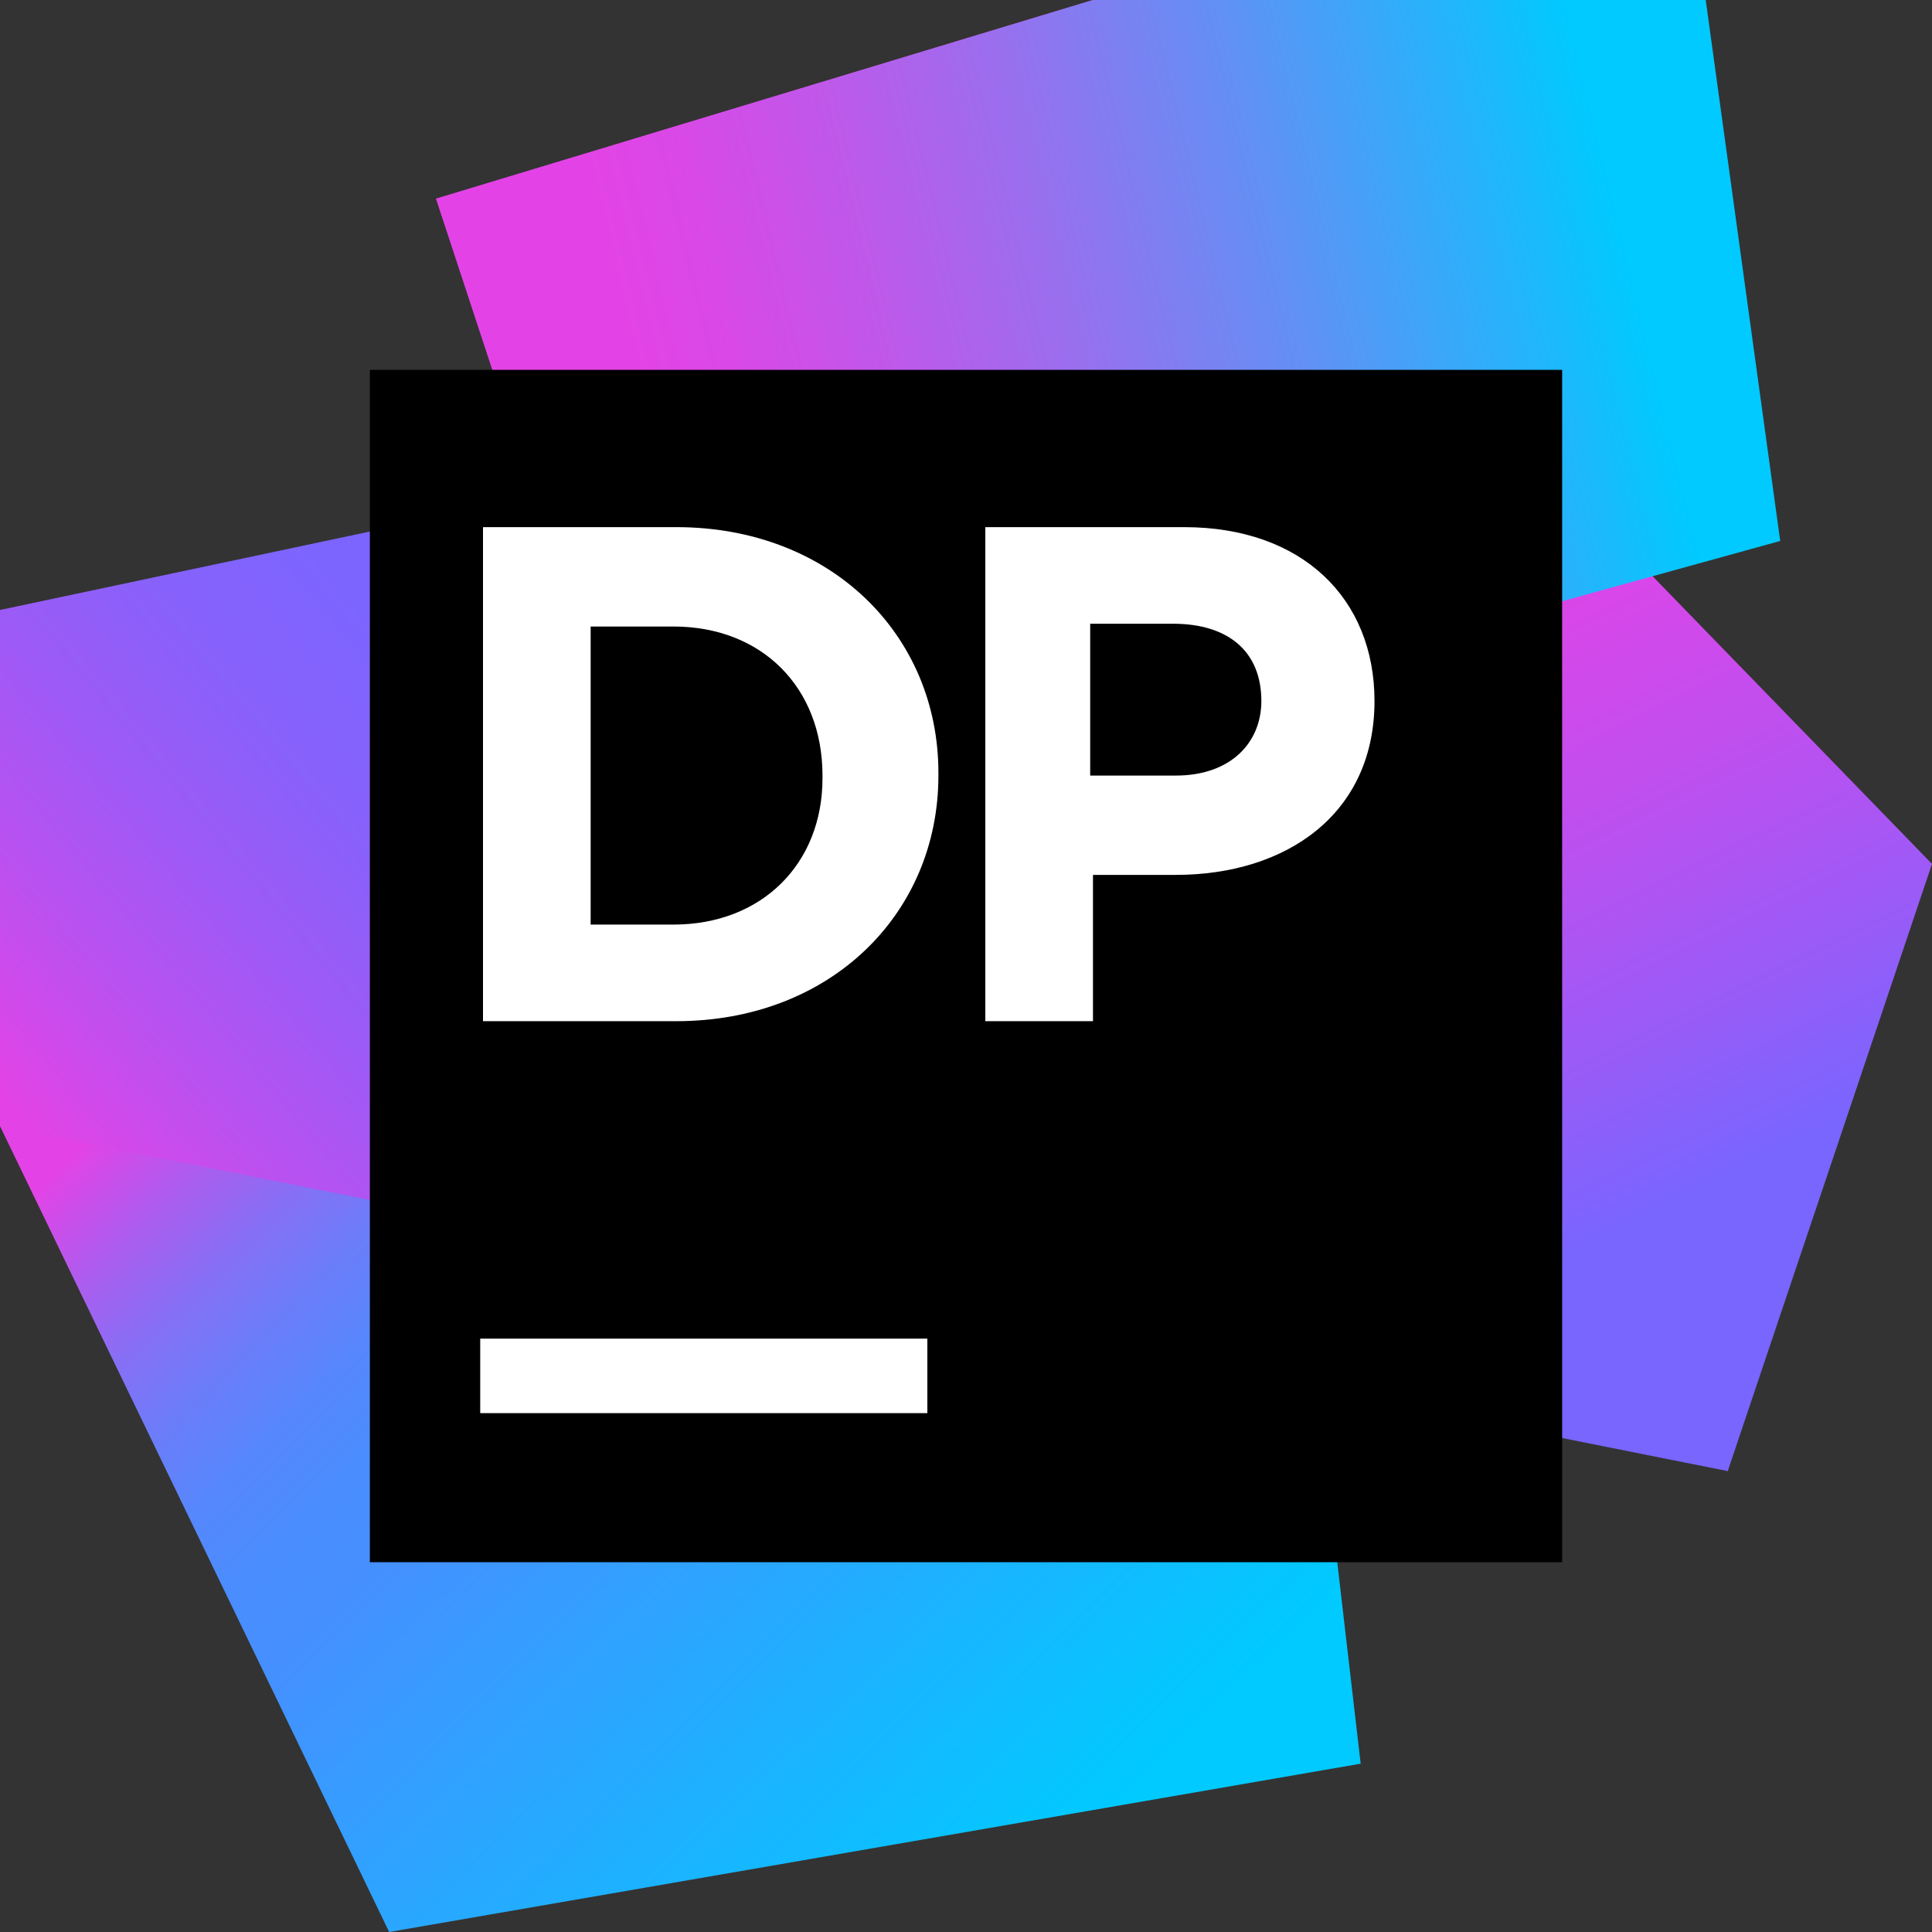
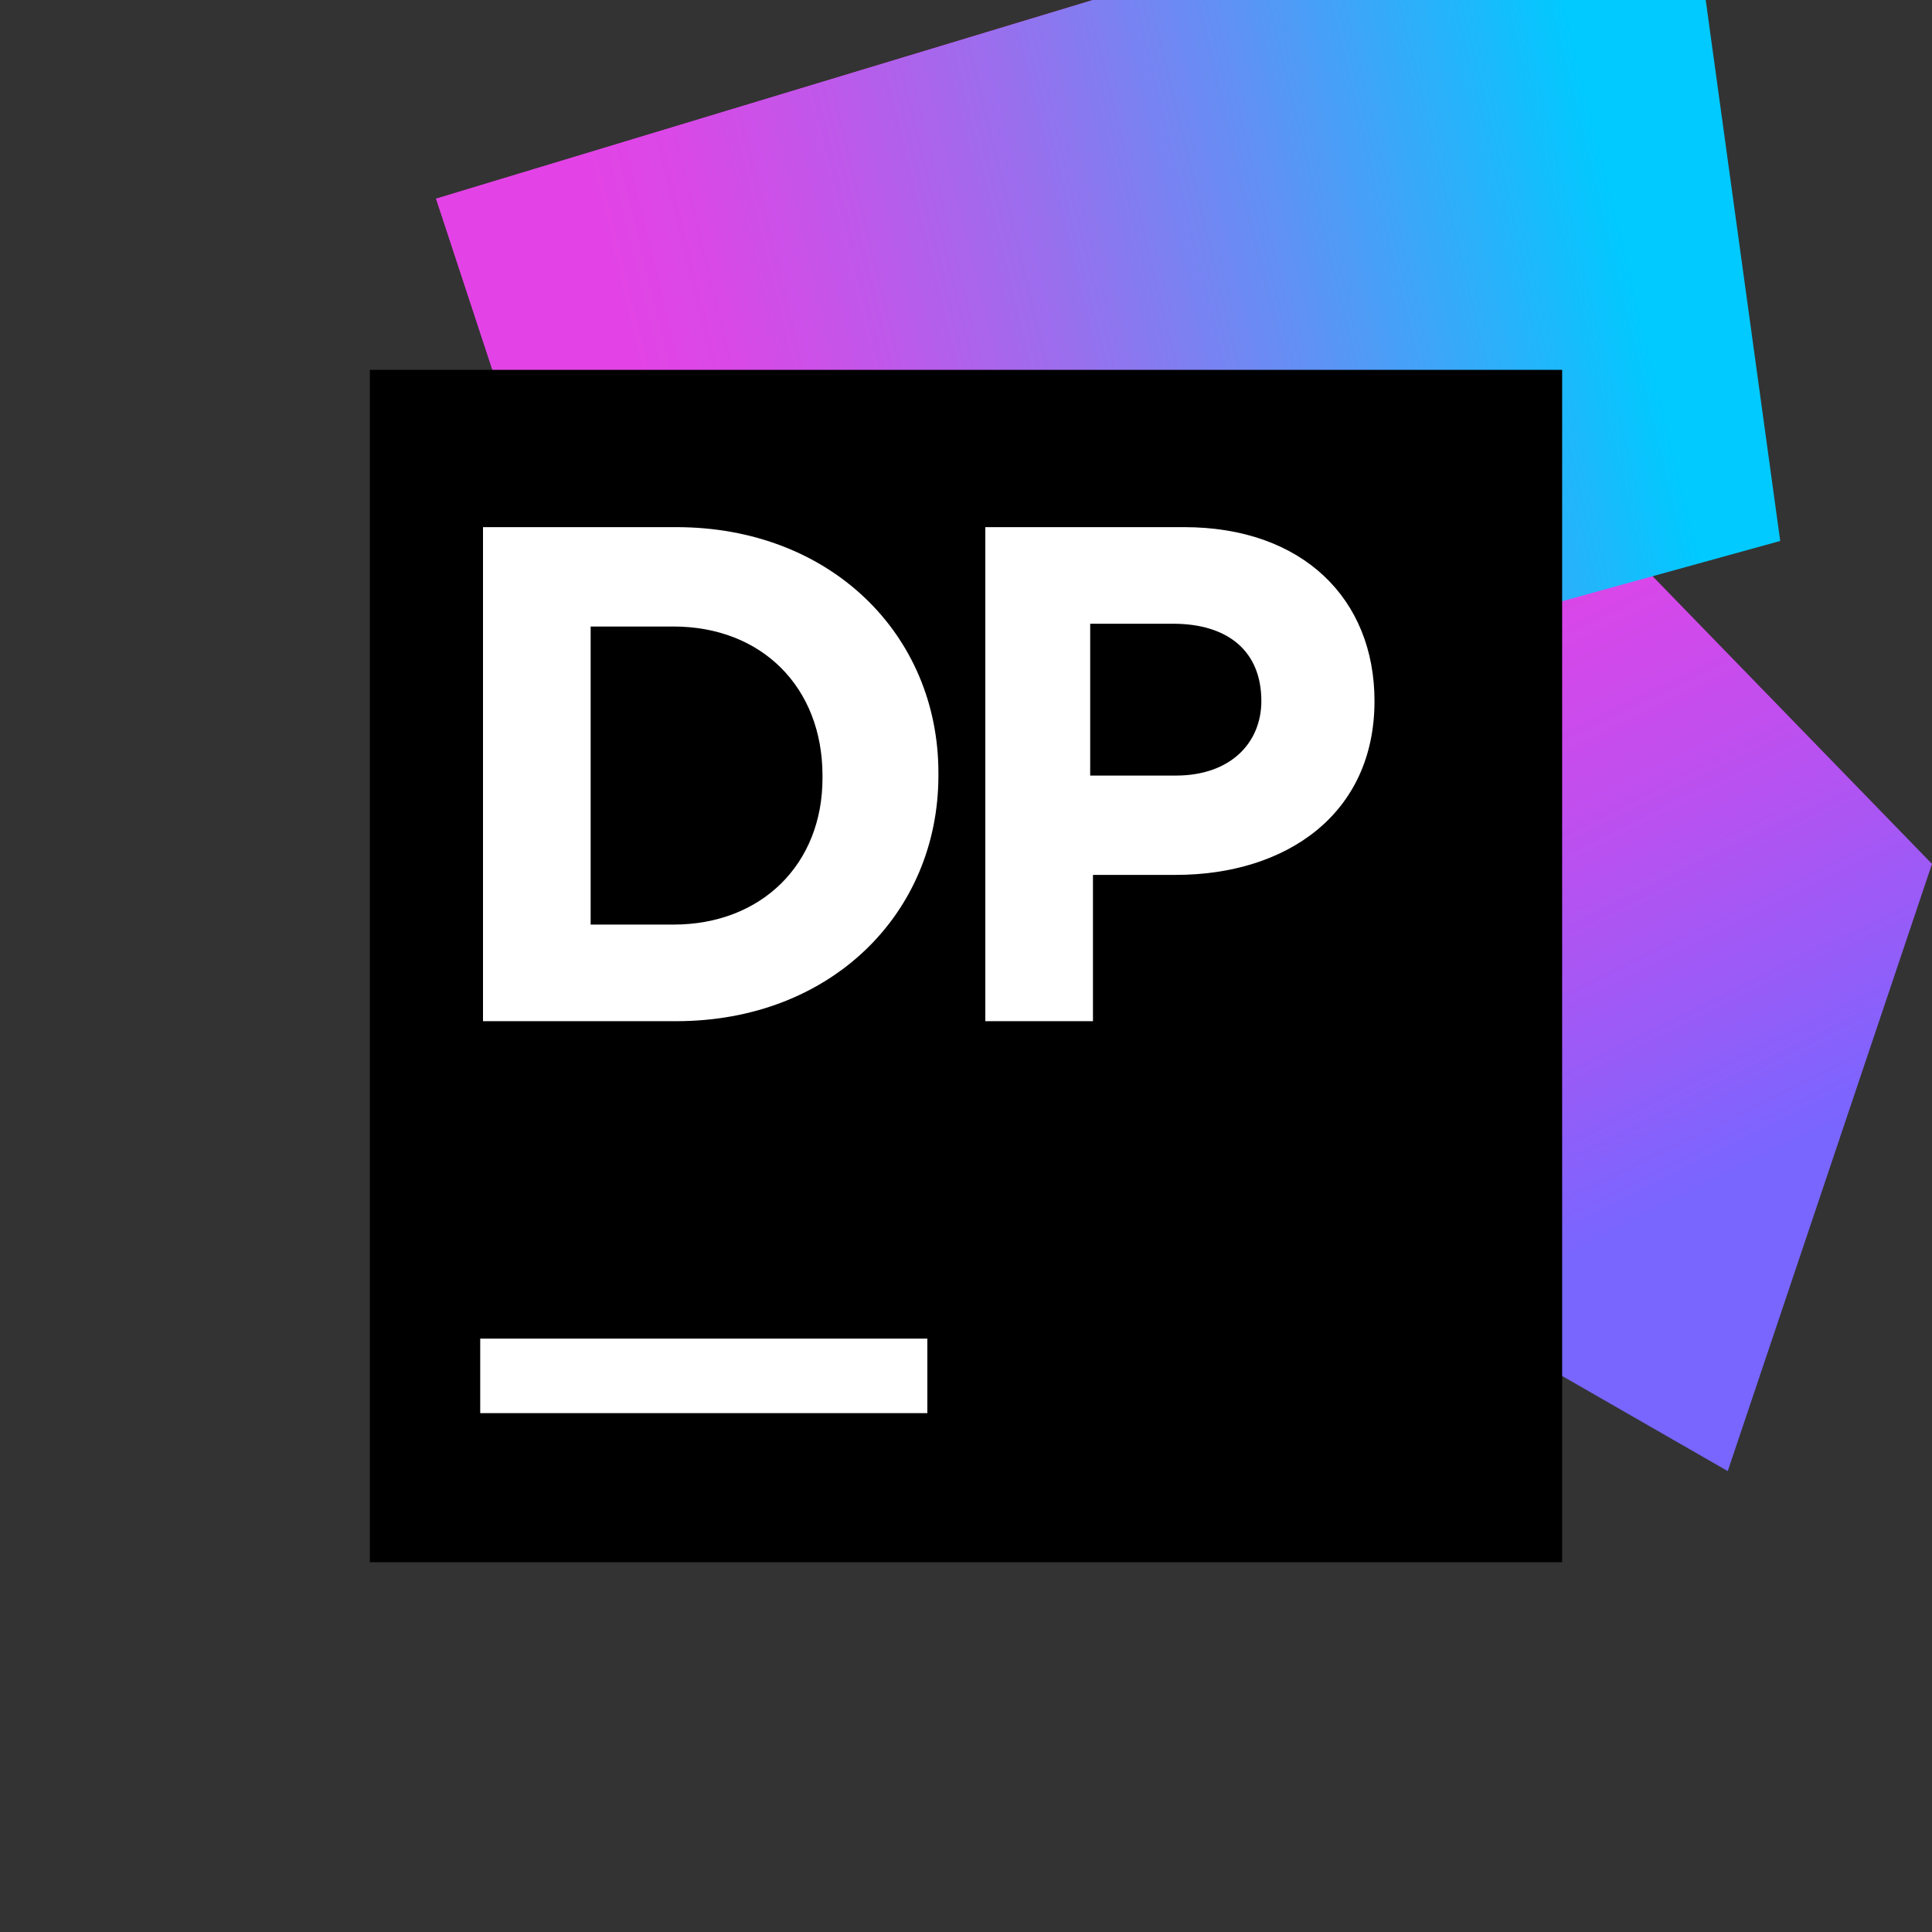
<svg xmlns="http://www.w3.org/2000/svg" width="32" height="32" viewBox="0 0 32 32" fill="none">
  <rect x="0" y="0" width="32" height="32" fill="#333333" stroke="none" />
  <g clip-path="url(#clip0_5_17313)">
-     <path d="M20.251 9.555L2.377 13.852L0 18.652L6.446 32L22.537 29.212L20.251 9.555Z" fill="url(#paint0_linear_5_17313)" />
-     <path d="M30.08 14.4L17.463 6.4L0 10.103V18.652L28.617 24.366L30.08 14.4Z" fill="url(#paint1_linear_5_17313)" />
    <path d="M32 14.309L18.103 0L7.223 3.291L10.789 14.126L28.617 24.366L32 14.309Z" fill="url(#paint2_linear_5_17313)" />
    <path d="M29.486 8.96L28.252 0H23.451H18.103L7.223 3.291L10.789 14.126L29.486 8.96Z" fill="url(#paint3_linear_5_17313)" />
    <path d="M6.126 6.126H25.874V25.875H6.126V6.126Z" fill="black" />
    <path d="M7.954 22.172H15.36V23.406H7.954V22.172Z" fill="white" />
    <path d="M8 8.731H11.2C13.76 8.731 15.543 10.514 15.543 12.8V12.846C15.543 15.131 13.76 16.914 11.2 16.914H8V8.731ZM9.783 10.377V15.314H11.154C12.617 15.314 13.623 14.309 13.623 12.891V12.846C13.623 11.383 12.617 10.377 11.154 10.377H9.783V10.377Z" fill="white" />
    <path d="M16.32 8.731H19.611C21.577 8.731 22.766 9.92 22.766 11.611C22.766 13.486 21.303 14.491 19.474 14.491H18.103V16.914H16.32V8.731ZM19.474 12.846C20.389 12.846 20.892 12.297 20.892 11.611C20.892 10.789 20.343 10.331 19.429 10.331H18.057V12.846H19.474Z" fill="white" />
  </g>
  <defs>
    <linearGradient id="paint0_linear_5_17313" x1="4.973" y1="12.249" x2="21.508" y2="29.128" gradientUnits="userSpaceOnUse">
      <stop offset="0.097" stop-color="#E343E6" />
      <stop offset="0.108" stop-color="#D948E8" />
      <stop offset="0.165" stop-color="#AC5DEF" />
      <stop offset="0.222" stop-color="#876FF5" />
      <stop offset="0.279" stop-color="#6B7DF9" />
      <stop offset="0.336" stop-color="#5687FC" />
      <stop offset="0.392" stop-color="#4A8DFE" />
      <stop offset="0.446" stop-color="#468FFF" />
      <stop offset="0.935" stop-color="#00CAFF" />
    </linearGradient>
    <linearGradient id="paint1_linear_5_17313" x1="4.416" y1="25.484" x2="15.014" y2="16.653" gradientUnits="userSpaceOnUse">
      <stop offset="0.097" stop-color="#E343E6" />
      <stop offset="0.118" stop-color="#DE45E7" />
      <stop offset="0.289" stop-color="#B951F0" />
      <stop offset="0.462" stop-color="#9D5AF6" />
      <stop offset="0.632" stop-color="#8861FB" />
      <stop offset="0.802" stop-color="#7C65FE" />
      <stop offset="0.968" stop-color="#7866FF" />
    </linearGradient>
    <linearGradient id="paint2_linear_5_17313" x1="18.22" y1="7.738" x2="25.763" y2="23.156" gradientUnits="userSpaceOnUse">
      <stop offset="0.199" stop-color="#E343E6" />
      <stop offset="0.31" stop-color="#DA46E8" />
      <stop offset="0.491" stop-color="#C24EEE" />
      <stop offset="0.718" stop-color="#9A5BF7" />
      <stop offset="0.887" stop-color="#7866FF" />
    </linearGradient>
    <linearGradient id="paint3_linear_5_17313" x1="9.086" y1="8.368" x2="28.036" y2="3.774" gradientUnits="userSpaceOnUse">
      <stop offset="0.097" stop-color="#E343E6" />
      <stop offset="0.175" stop-color="#DA48E7" />
      <stop offset="0.302" stop-color="#C157EA" />
      <stop offset="0.464" stop-color="#996FEE" />
      <stop offset="0.653" stop-color="#6290F4" />
      <stop offset="0.863" stop-color="#1CB9FC" />
      <stop offset="0.941" stop-color="#00CAFF" />
    </linearGradient>
    <clipPath id="clip0_5_17313">
      <rect width="32" height="32" fill="white" />
    </clipPath>
  </defs>
</svg>